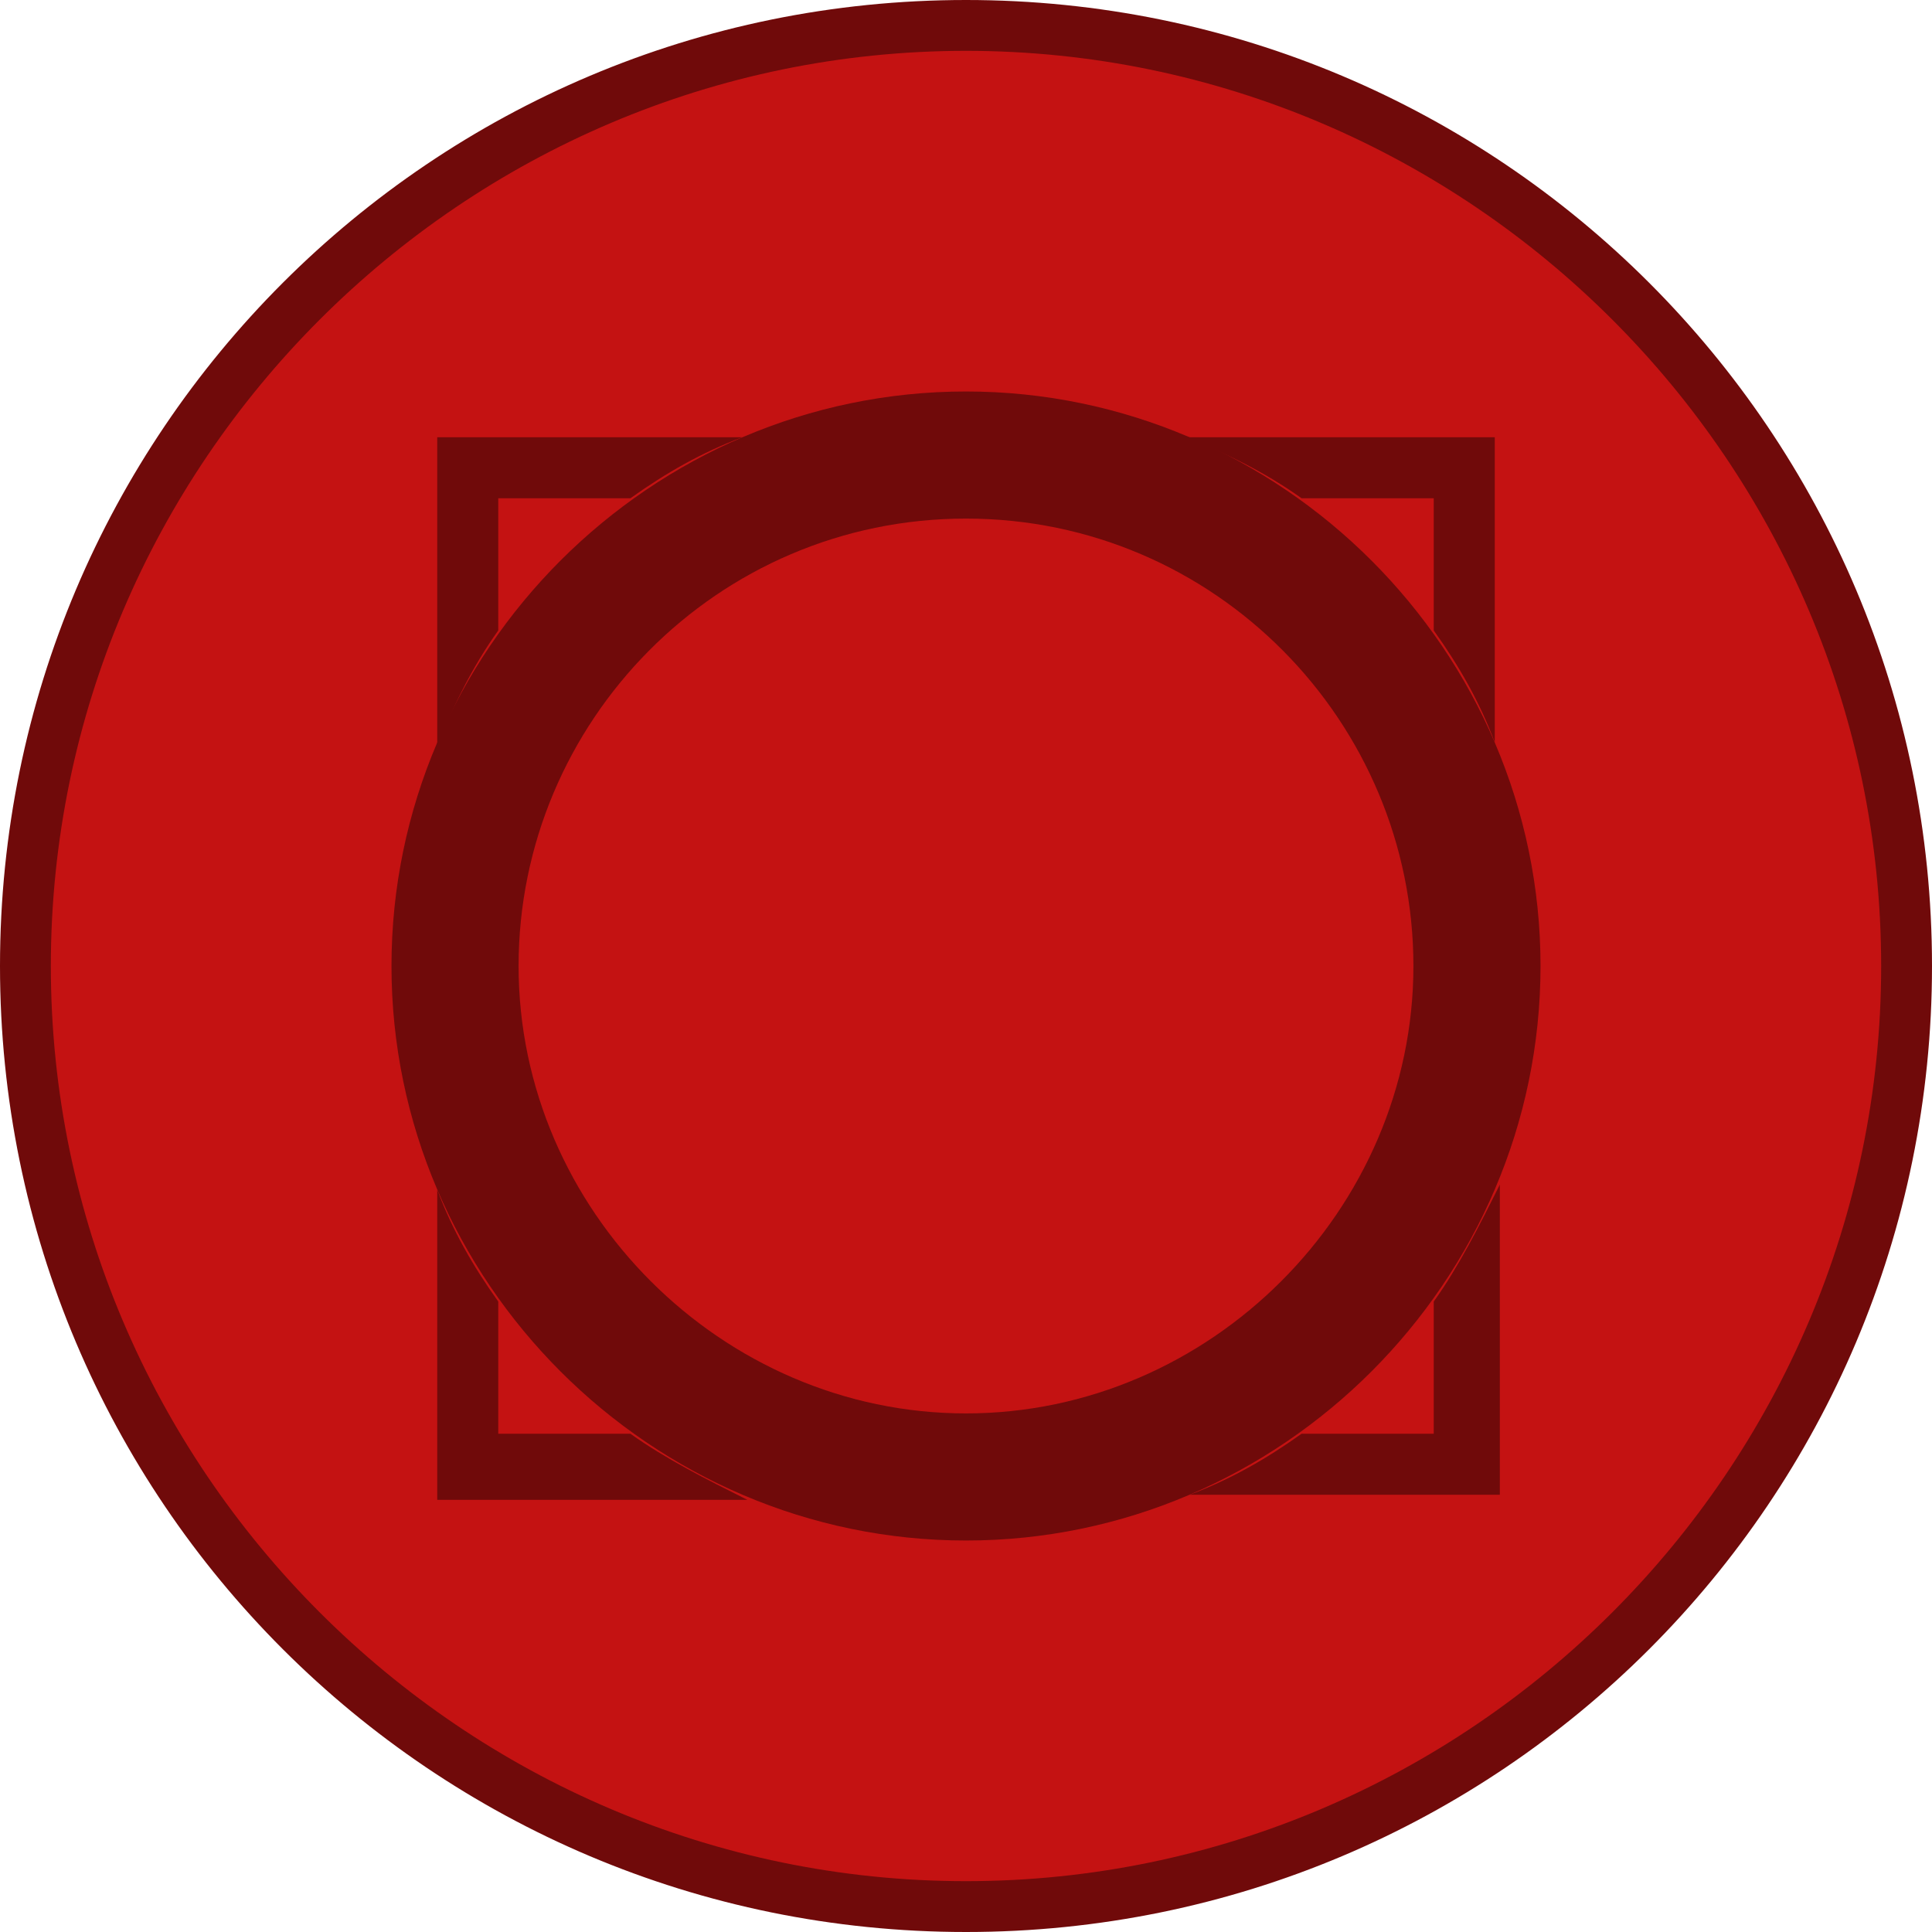
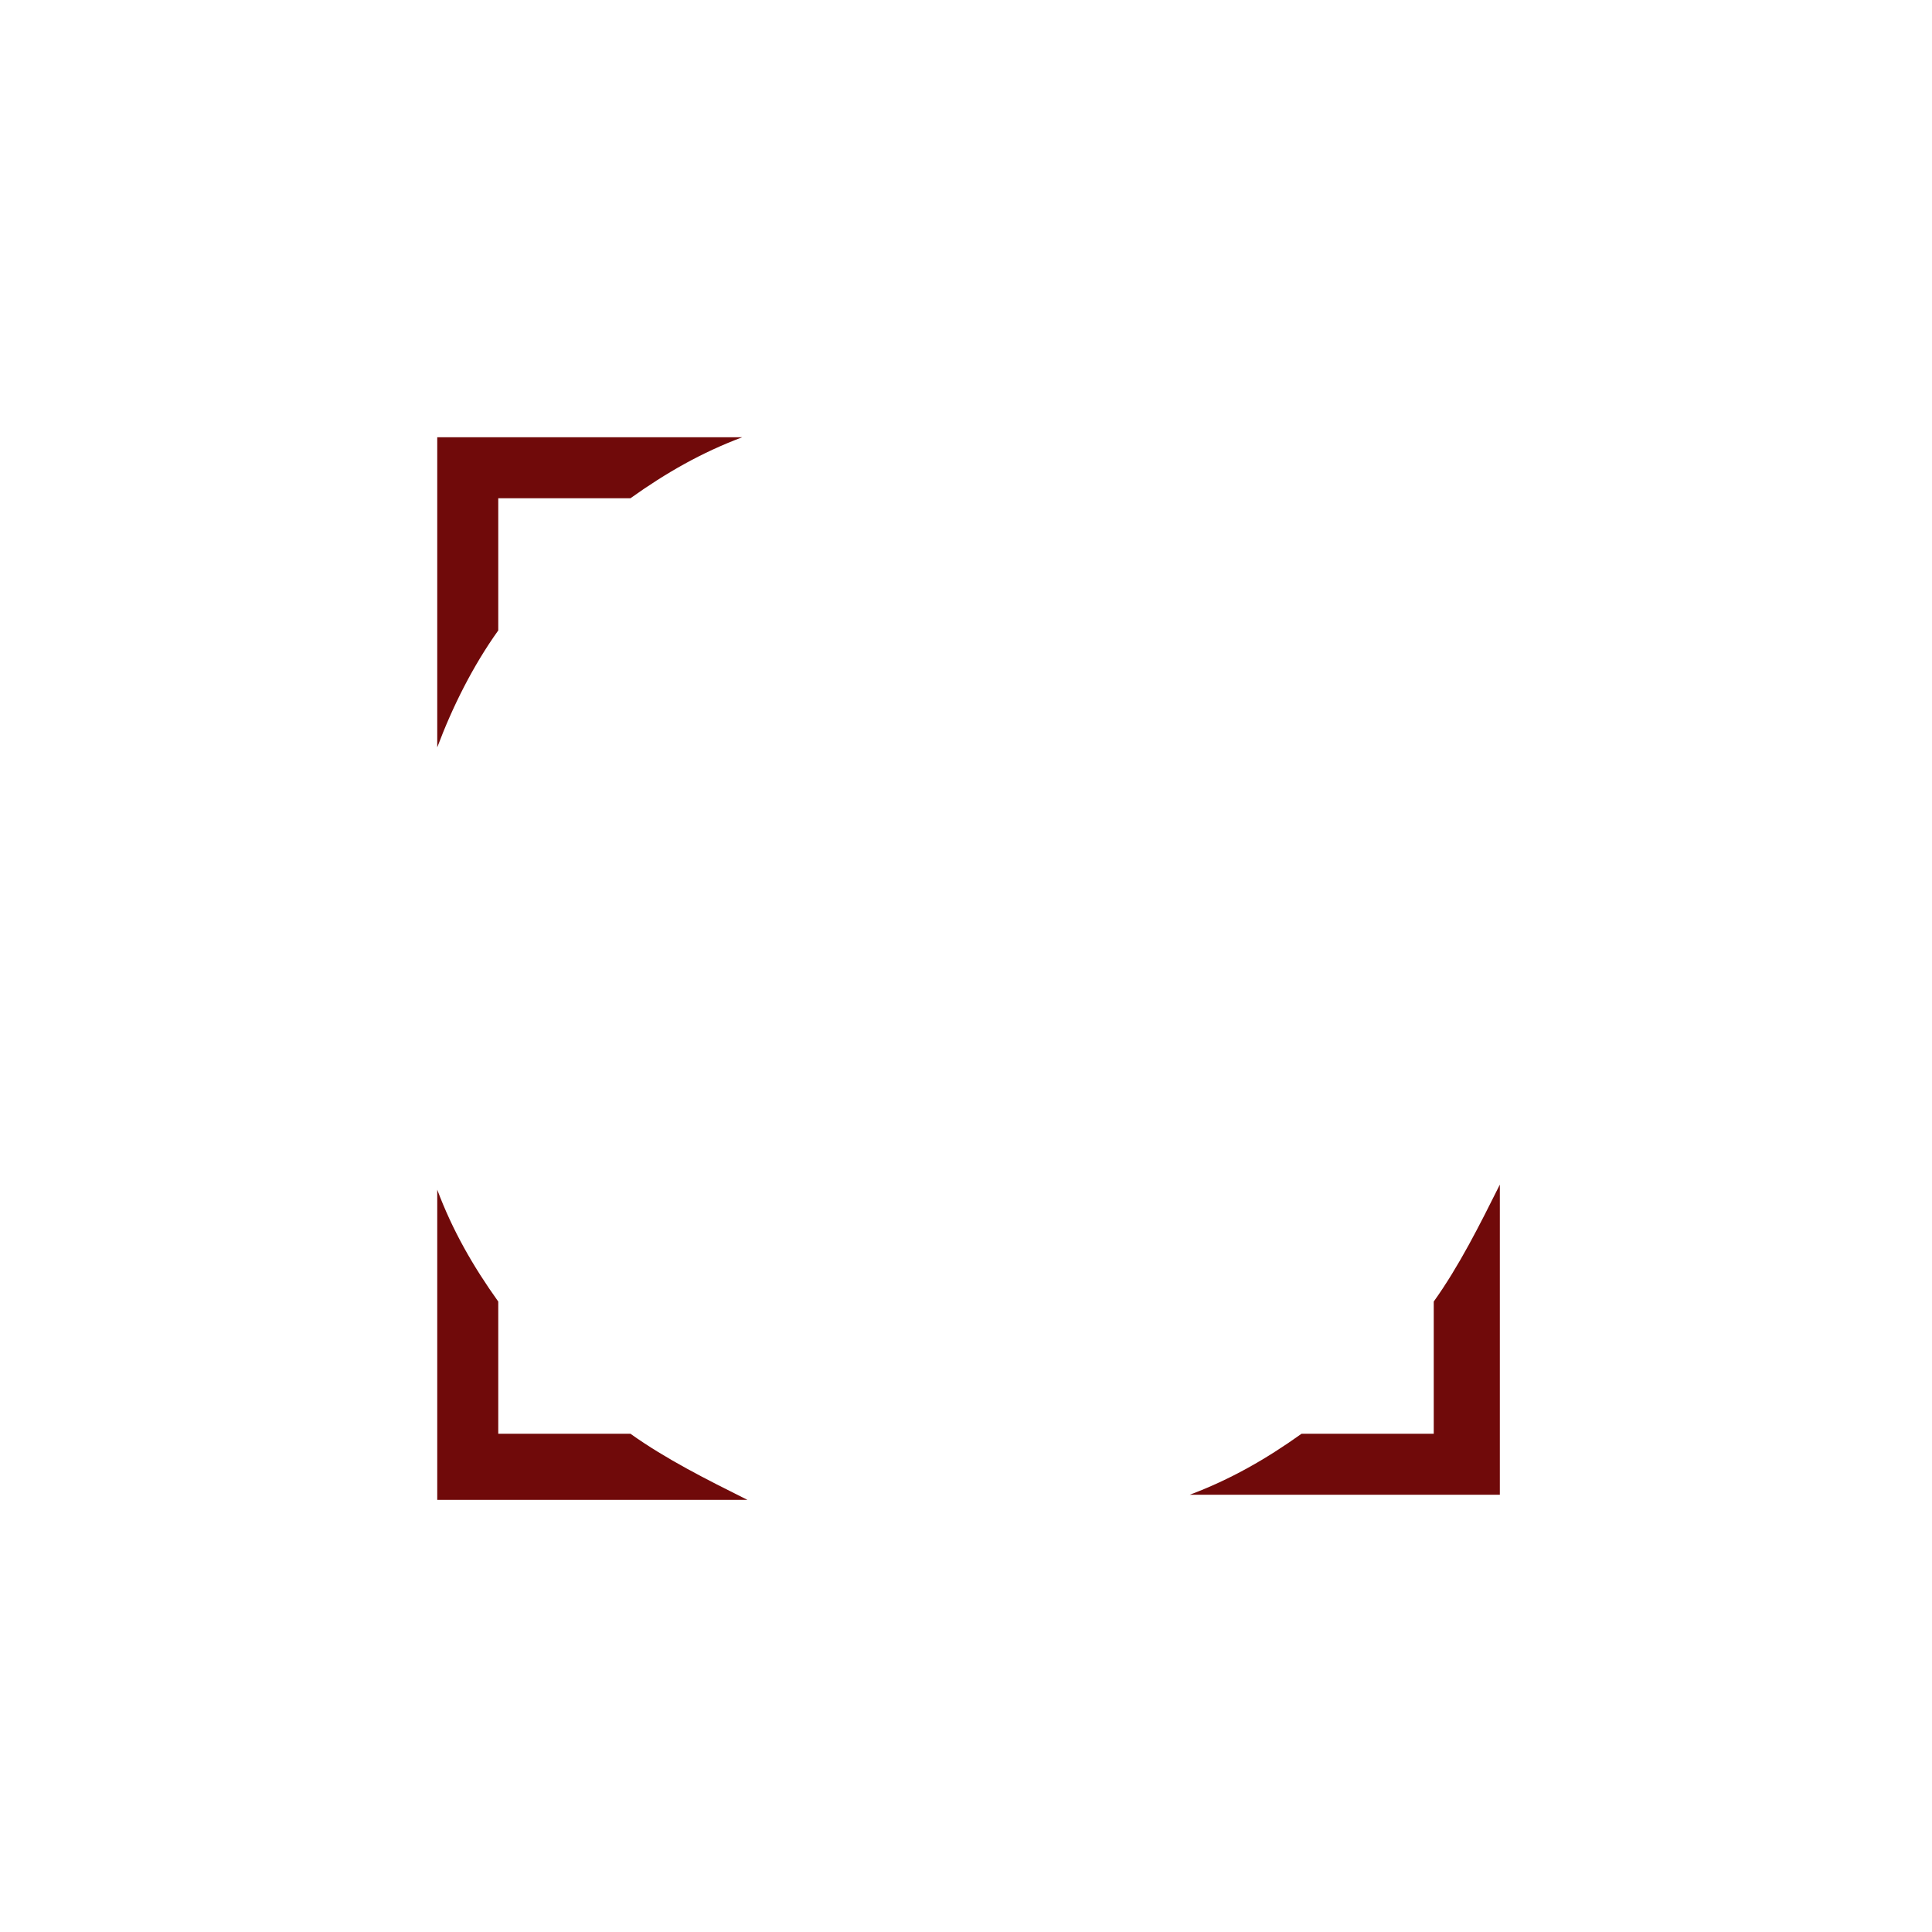
<svg xmlns="http://www.w3.org/2000/svg" version="1.1" id="Layer_1" x="0px" y="0px" viewBox="0 0 38 38" enable-background="new 0 0 38 38" xml:space="preserve">
  <g>
    <g>
-       <path fill="#C41212" d="M19,37.5C8.8,37.5,0.5,29.2,0.5,19S8.8,0.5,19,0.5S37.5,8.8,37.5,19S29.2,37.5,19,37.5z" />
-       <path fill="#700A0A" d="M19,1c9.9,0,18,8.1,18,18s-8.1,18-18,18S1,28.9,1,19S9.1,1,19,1 M19,0C8.5,0,0,8.5,0,19s8.5,19,19,19    c10.5,0,19-8.5,19-19S29.5,0,19,0L19,0z" />
-     </g>
+       </g>
    <g>
      <g>
-         <path fill="#700A0A" d="M25.6,9.8h2.6v2.6c0.5,0.7,0.9,1.4,1.2,2.2V8.6h-6.1C24.1,8.9,24.9,9.3,25.6,9.8z" />
        <path fill="#700A0A" d="M28.2,25.6v2.6h-2.6c-0.7,0.5-1.4,0.9-2.2,1.2h6.1v-6.1C29.1,24.1,28.7,24.9,28.2,25.6z" />
        <path fill="#700A0A" d="M9.8,12.4V9.8h2.6c0.7-0.5,1.4-0.9,2.2-1.2H8.6v6.1C8.9,13.9,9.3,13.1,9.8,12.4z" />
        <path fill="#700A0A" d="M12.4,28.2H9.8v-2.6c-0.5-0.7-0.9-1.4-1.2-2.2v6.1h6.1C13.9,29.1,13.1,28.7,12.4,28.2z" />
      </g>
-       <path fill="#700A0A" d="M19,10.2c4.9,0,8.8,4,8.8,8.8s-4,8.8-8.8,8.8s-8.8-4-8.8-8.8S14.1,10.2,19,10.2 M19,7.7    C12.8,7.7,7.7,12.8,7.7,19S12.8,30.3,19,30.3S30.3,25.2,30.3,19S25.2,7.7,19,7.7L19,7.7z" />
    </g>
  </g>
</svg>